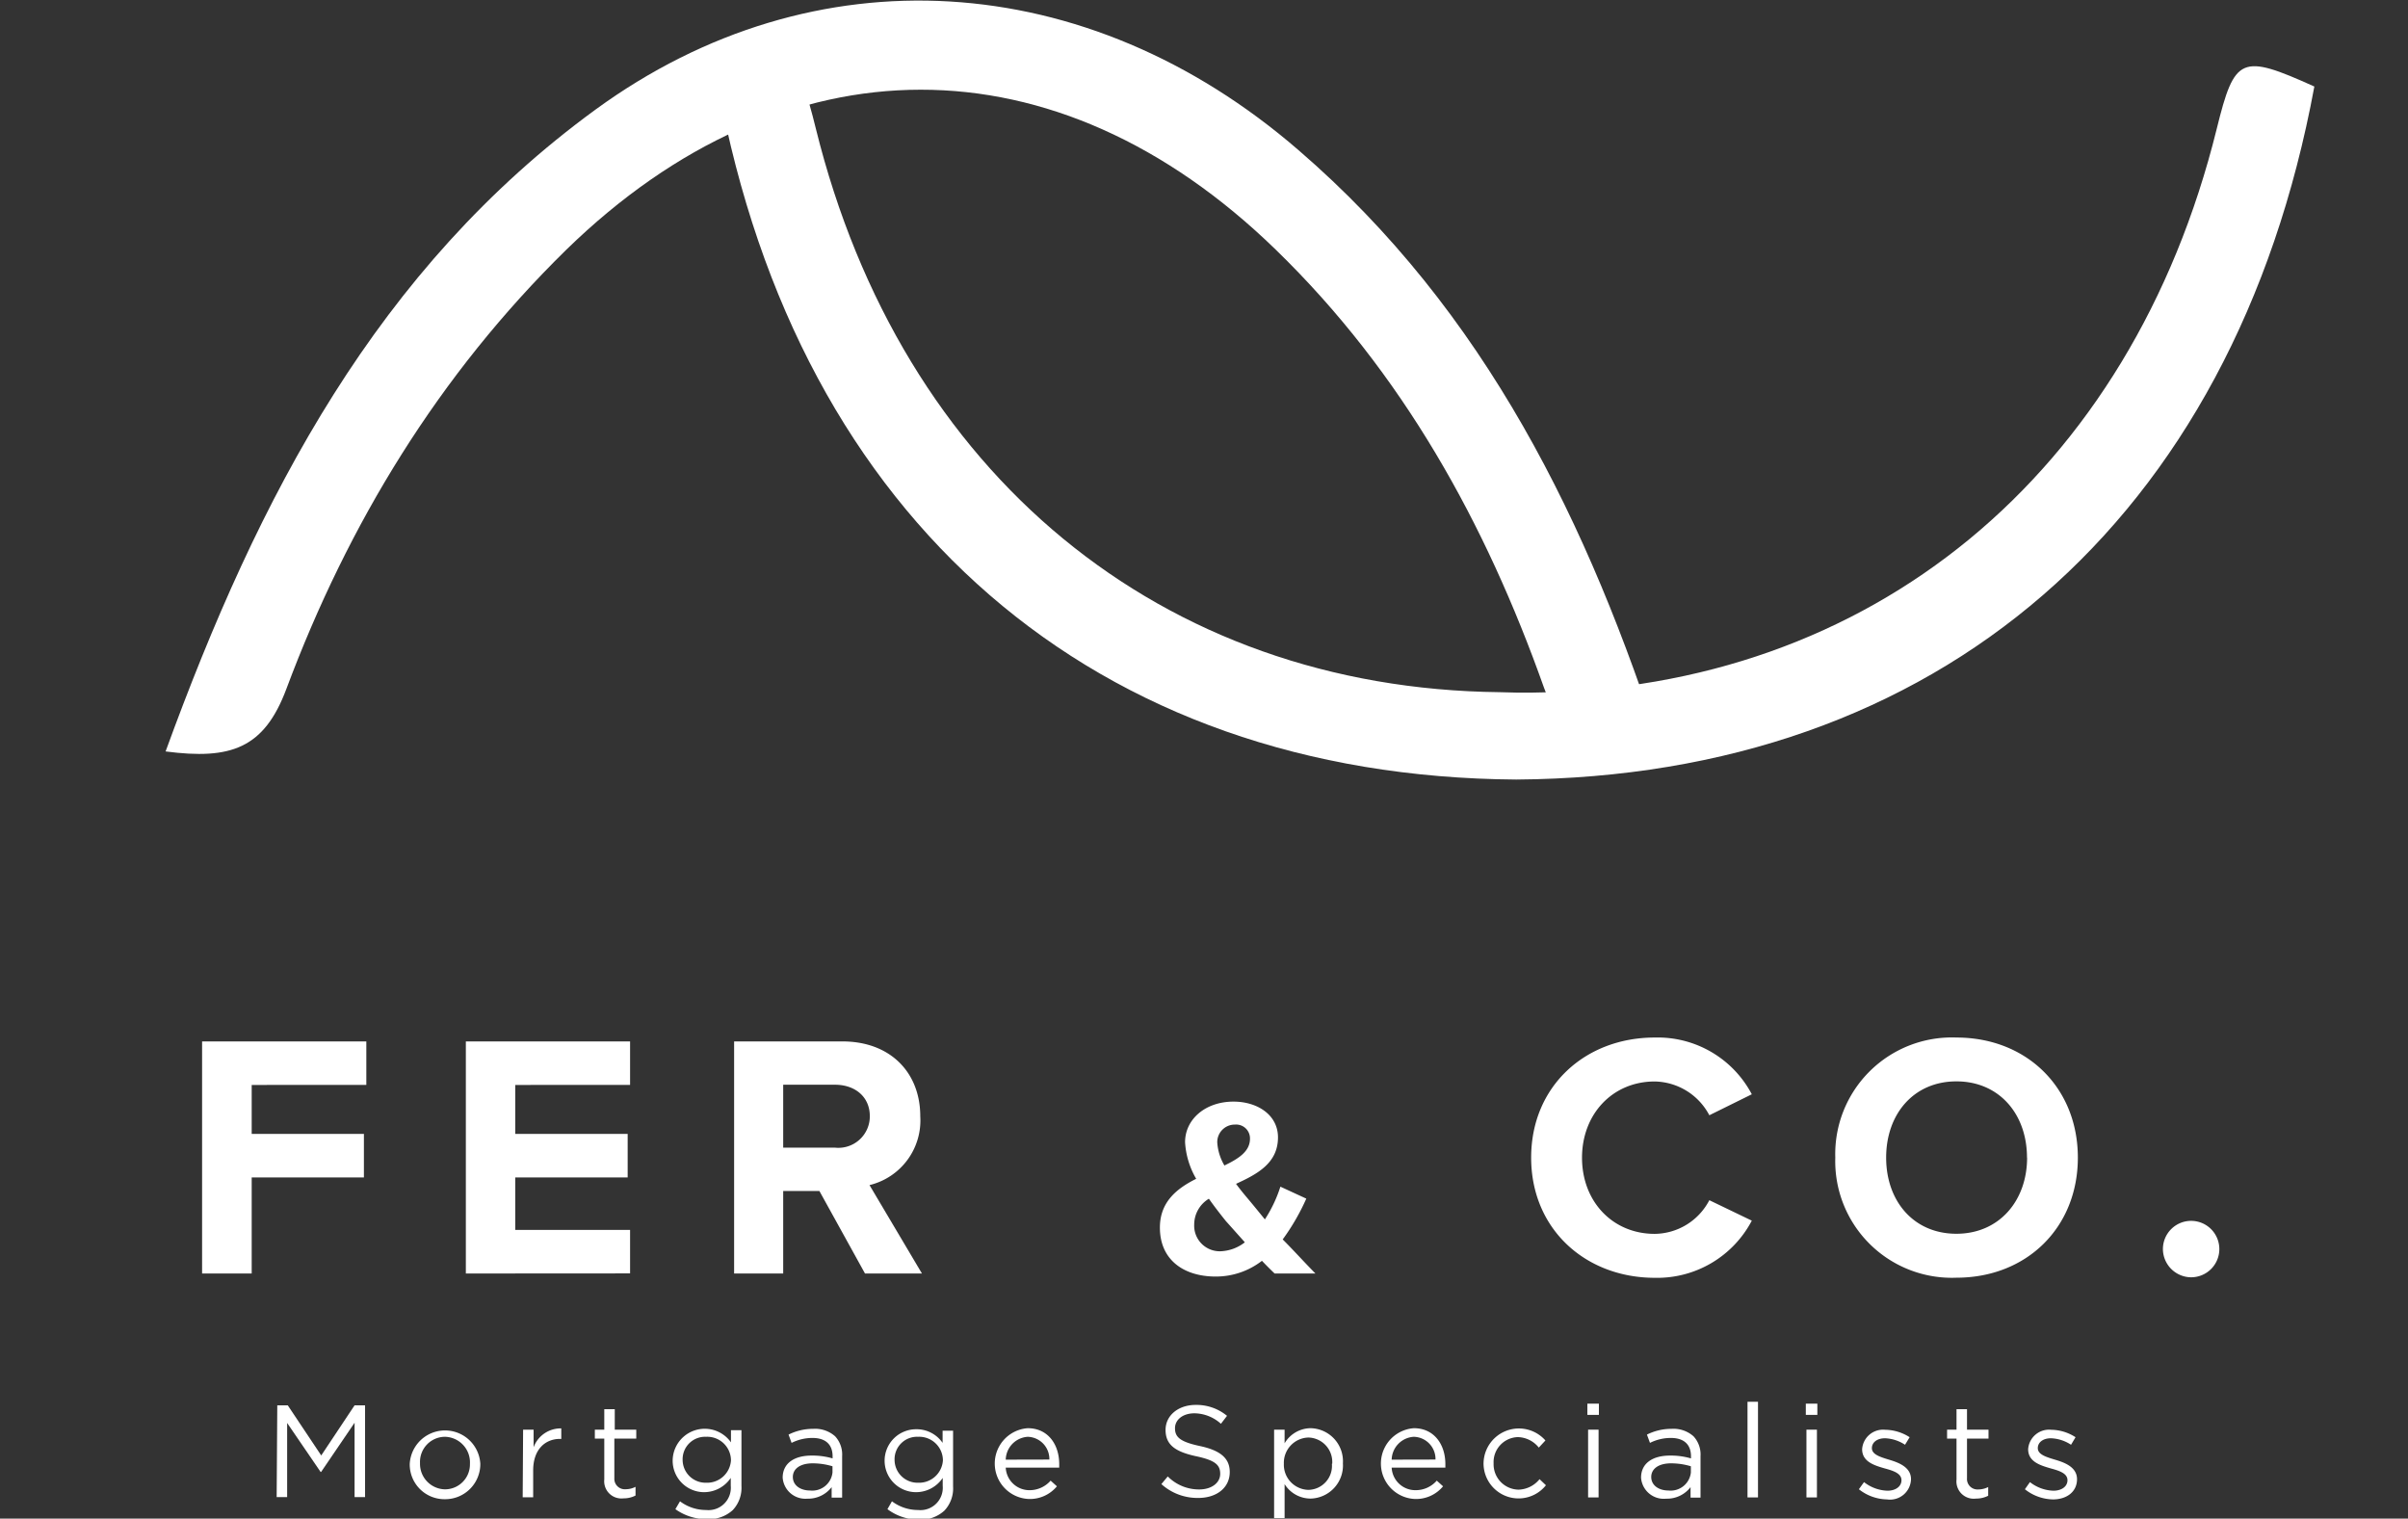
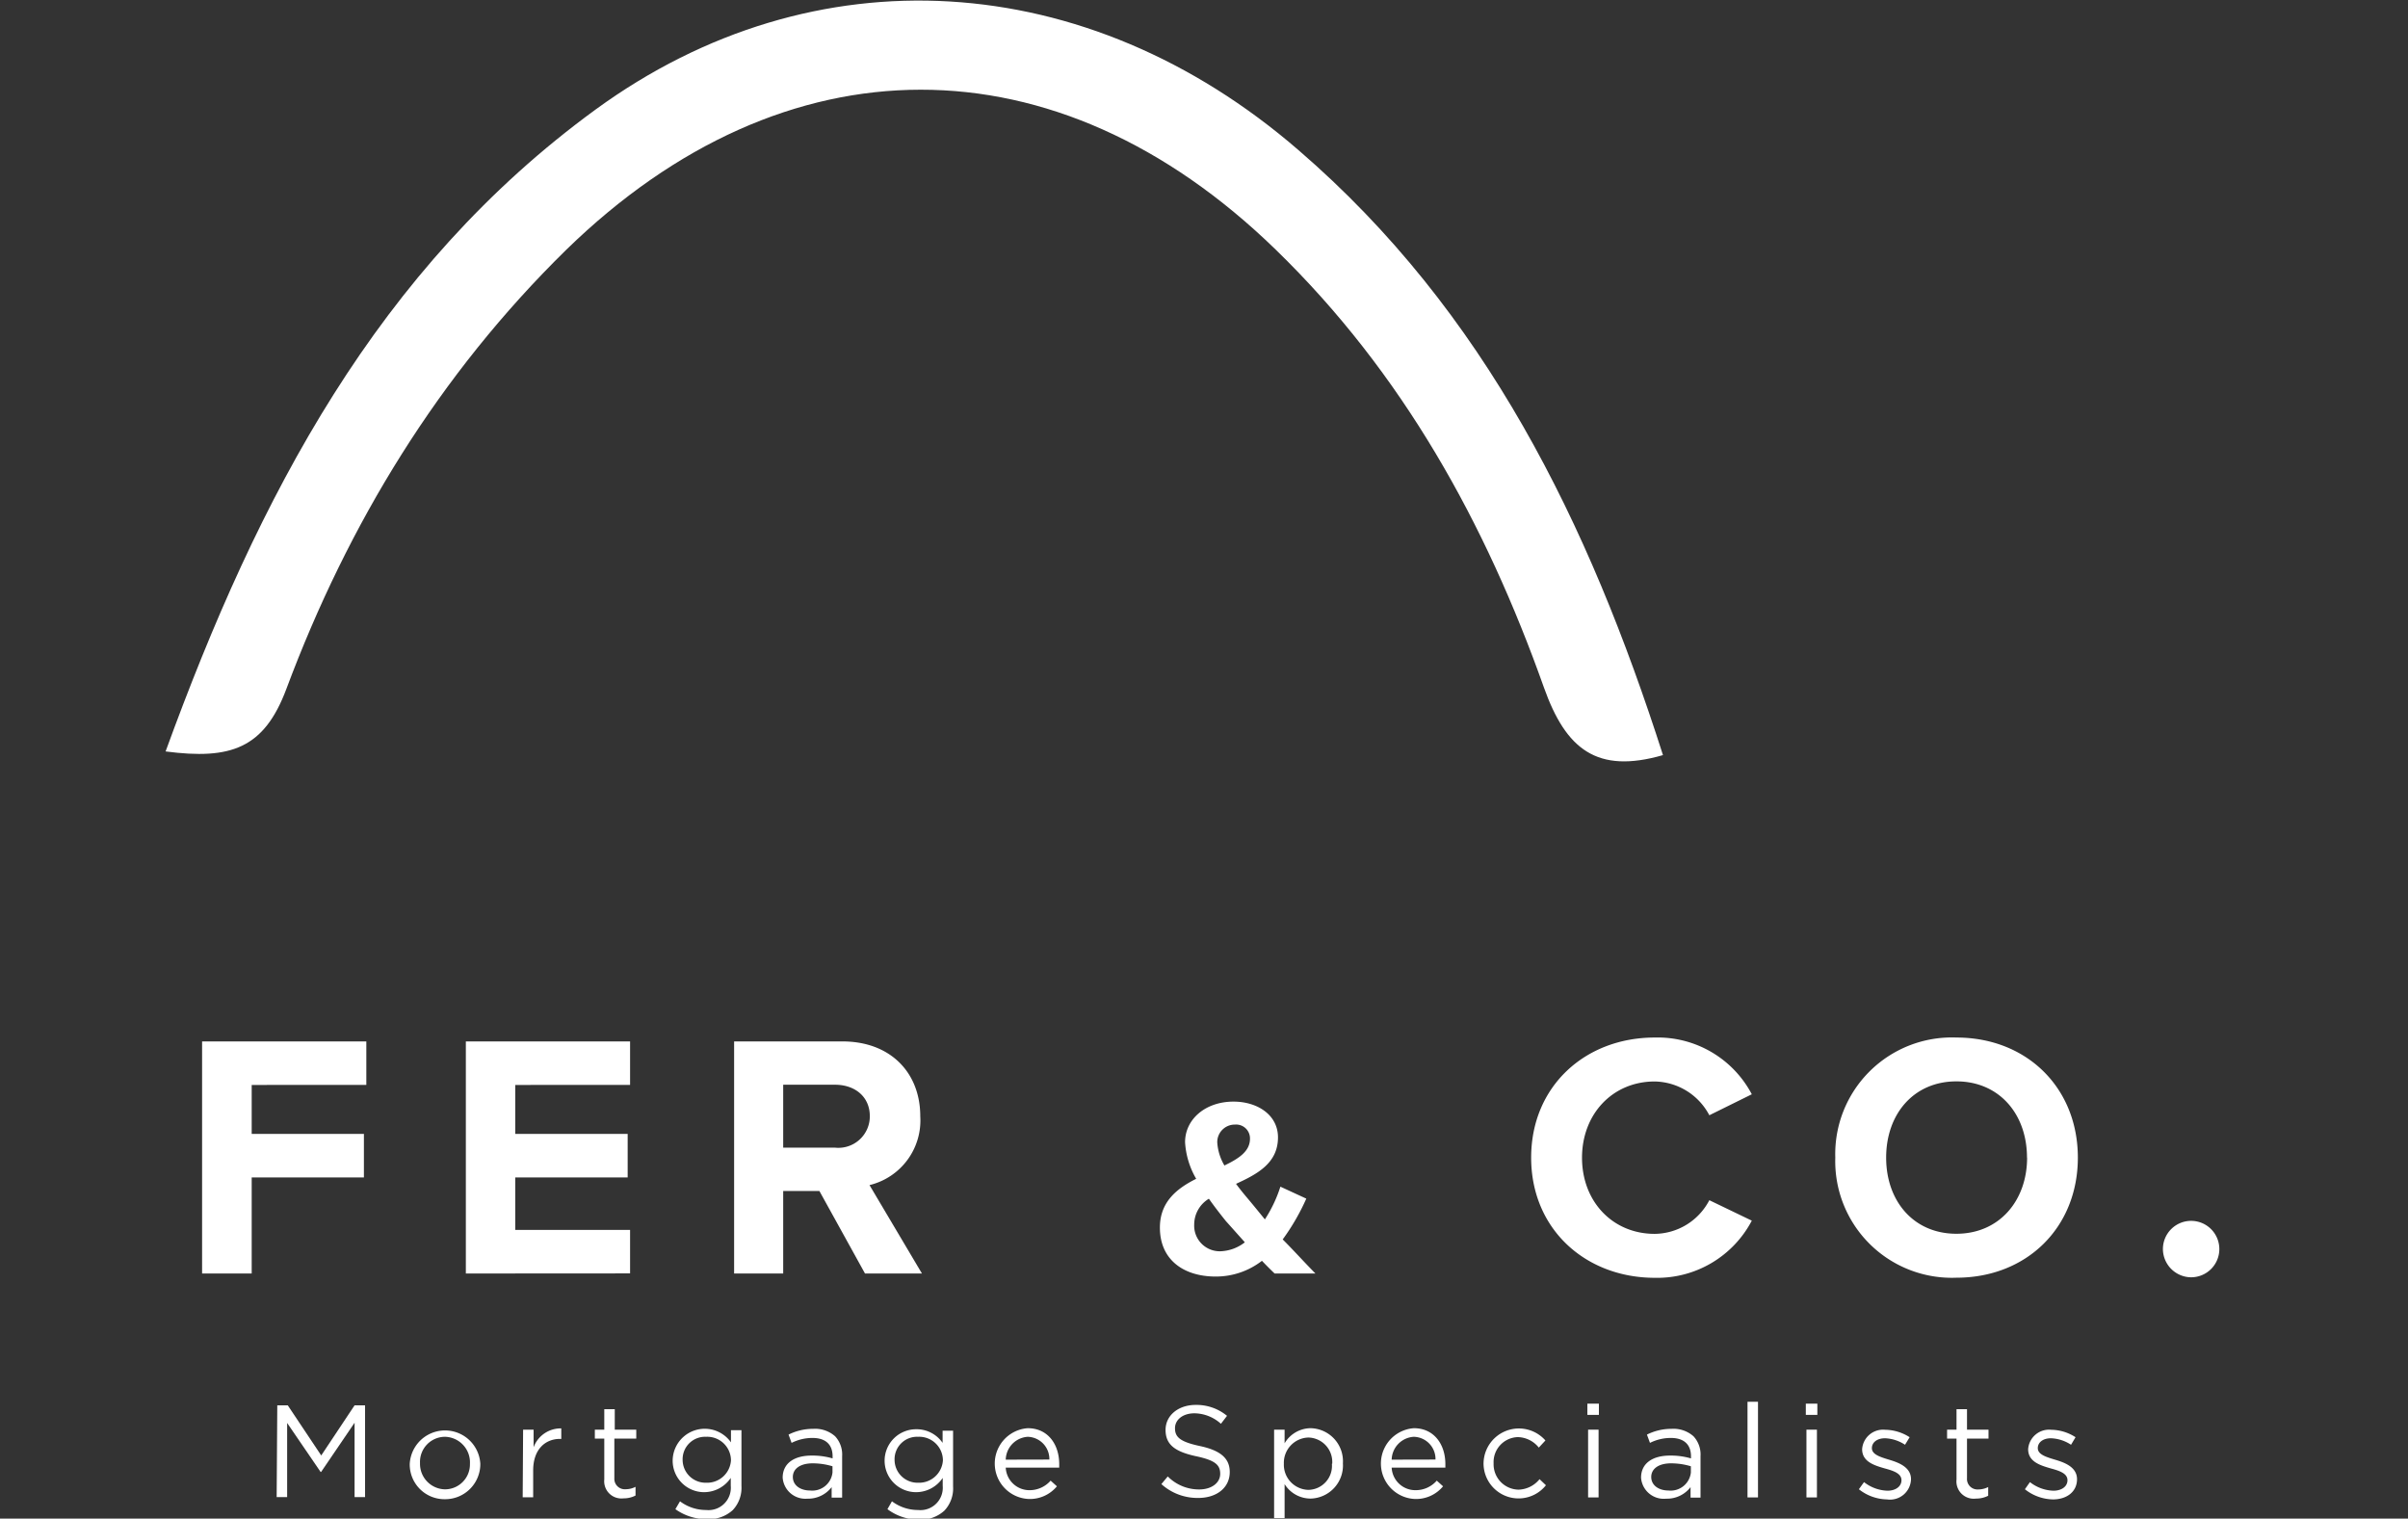
<svg xmlns="http://www.w3.org/2000/svg" id="color" viewBox="0 0 229.61 144.8">
  <rect x="0" y="0" width="229.61" height="144.8" fill="#333333" stroke="none" />
  <defs>
    <style>.cls-1,.cls-2{fill:#fff;}.cls-2{fill-rule:evenodd;}</style>
  </defs>
  <title>DEF-Logos-negativoFERCO_ING</title>
  <path class="cls-1" d="M19.27,121.43V99.3H34.93v4.15H24v4.67H34.7v4.15H24v9.16Z" />
  <path class="cls-1" d="M44.42,121.43V99.3H60.08v4.15H49.13v4.67H59.85v4.15H49.13v5H60.08v4.15Z" />
  <path class="cls-1" d="M82.48,121.43l-4.35-7.87H74.68v7.87H70V99.3H80.32c4.61,0,7.43,3,7.43,7.13A6.34,6.34,0,0,1,82.91,113l5,8.43Zm.46-15c0-1.86-1.42-3-3.32-3H74.68v6h4.94A3,3,0,0,0,82.94,106.43Z" />
  <path class="cls-1" d="M121.54,121.43c-.34-.32-.75-.73-1.21-1.21a7.17,7.17,0,0,1-4.41,1.5c-3,0-5.32-1.55-5.32-4.67,0-2.45,1.62-3.73,3.46-4.65a7.81,7.81,0,0,1-1.06-3.49c0-2.18,1.93-3.87,4.62-3.87,2.27,0,4.24,1.26,4.24,3.41,0,2.47-2,3.51-4,4.43.48.66,1,1.26,1.4,1.74s.92,1.12,1.35,1.65a12.86,12.86,0,0,0,1.48-3.12l2.47,1.14a21.13,21.13,0,0,1-2.25,3.89c1,1,2,2.11,3.12,3.25Zm-2.86-3c-.72-.8-1.4-1.57-1.79-2-.53-.66-1.09-1.38-1.62-2.13a2.88,2.88,0,0,0-1.4,2.47,2.44,2.44,0,0,0,2.49,2.54A4,4,0,0,0,118.68,118.47Zm-1.91-7.31c1.36-.65,2.42-1.35,2.42-2.54a1.32,1.32,0,0,0-1.43-1.35,1.67,1.67,0,0,0-1.69,1.71A4.94,4.94,0,0,0,116.77,111.16Z" />
  <path class="cls-1" d="M146,110.38c0-6.8,5.15-11.45,11.78-11.45a10.14,10.14,0,0,1,9.26,5.41l-4.05,2a6,6,0,0,0-5.21-3.22c-4,0-6.93,3.09-6.93,7.27s2.92,7.26,6.93,7.26a5.94,5.94,0,0,0,5.21-3.21l4.05,1.95a10.19,10.19,0,0,1-9.26,5.45C151.16,121.83,146,117.18,146,110.38Z" />
  <path class="cls-1" d="M175,110.38a11.12,11.12,0,0,1,11.55-11.45c6.7,0,11.58,4.78,11.58,11.45s-4.88,11.45-11.58,11.45A11.12,11.12,0,0,1,175,110.38Zm18.28,0c0-4.15-2.65-7.27-6.73-7.27s-6.7,3.12-6.7,7.27,2.62,7.26,6.7,7.26S193.29,114.49,193.29,110.38Z" />
  <path class="cls-1" d="M206.24,119.1a2.69,2.69,0,1,1,2.68,2.69A2.71,2.71,0,0,1,206.24,119.1Z" />
  <path class="cls-2" d="M15.79,71.65C24.66,47.28,36,25.6,56.81,10.43s46.84-13.56,67,3.88C141.66,29.69,151.5,49.92,158.57,72c-6.31,1.82-9.26-.57-11.35-6.44-5.56-15.66-13.47-30-25.58-41.76C100.7,3.44,74.84,3.5,54,23.81,41.84,35.73,33.2,49.92,27.31,65.68,25.18,71.38,22,72.46,15.79,71.65Z" />
-   <path class="cls-2" d="M211.37,12.29c-8.16,33-33,53.4-65.22,53.75l-1.58,0L143,66c-32.25-.35-57.06-20.8-65.21-53.75-1.71-6.93-2.33-7.19-9.31-4,7.67,41.47,36,65.81,76.1,66.08,40.14-.27,68.43-24.61,76.1-66.08C213.69,5.1,213.08,5.36,211.37,12.29Z" />
  <path class="cls-1" d="M26.44,134h1l3.19,4.78L33.81,134h1v8.75h-1v-7.09l-3.19,4.69h-.05l-3.19-4.67v7.07h-1Z" />
  <path class="cls-1" d="M39.07,139.58v0a3.37,3.37,0,0,1,6.73,0v0a3.35,3.35,0,0,1-3.38,3.37A3.31,3.31,0,0,1,39.07,139.58Zm5.74,0v0A2.44,2.44,0,0,0,42.42,137a2.39,2.39,0,0,0-2.37,2.5v0a2.43,2.43,0,0,0,2.39,2.51A2.38,2.38,0,0,0,44.81,139.58Z" />
  <path class="cls-1" d="M49.88,136.32h1V138a2.75,2.75,0,0,1,2.64-1.8v1H53.4c-1.41,0-2.56,1-2.56,3v2.57h-1Z" />
  <path class="cls-1" d="M57.62,141.07v-3.9h-.9v-.85h.9v-1.95h1v1.95h2.05v.85H58.58v3.77A1,1,0,0,0,59.67,142a2.06,2.06,0,0,0,.93-.23v.83a2.48,2.48,0,0,1-1.16.27A1.64,1.64,0,0,1,57.62,141.07Z" />
  <path class="cls-1" d="M64.4,143.9l.44-.75a4.12,4.12,0,0,0,2.49.83,2.13,2.13,0,0,0,2.35-2.3v-.76a3.07,3.07,0,0,1-2.54,1.36,3,3,0,0,1-3-3v0a3.06,3.06,0,0,1,5.56-1.75v-1.16h1v5.33a3.09,3.09,0,0,1-.83,2.29,3.37,3.37,0,0,1-2.46.86A5.08,5.08,0,0,1,64.4,143.9Zm5.3-4.66v0A2.26,2.26,0,0,0,67.33,137a2.14,2.14,0,0,0-2.24,2.18v0a2.19,2.19,0,0,0,2.24,2.2A2.28,2.28,0,0,0,69.7,139.24Z" />
  <path class="cls-1" d="M74.63,140.9v0c0-1.39,1.12-2.11,2.76-2.11a6.83,6.83,0,0,1,2,.27v-.2c0-1.15-.7-1.75-1.91-1.75a4.43,4.43,0,0,0-2,.47l-.29-.79a5.25,5.25,0,0,1,2.35-.55,2.88,2.88,0,0,1,2.09.71,2.56,2.56,0,0,1,.67,1.9v3.95h-1v-1a2.83,2.83,0,0,1-2.32,1.1A2.17,2.17,0,0,1,74.63,140.9Zm4.75-.49v-.6a6.57,6.57,0,0,0-1.89-.28c-1.2,0-1.89.53-1.89,1.3v0c0,.82.75,1.29,1.63,1.29A1.94,1.94,0,0,0,79.38,140.41Z" />
  <path class="cls-1" d="M84.62,143.9l.43-.75a4.12,4.12,0,0,0,2.49.83,2.13,2.13,0,0,0,2.35-2.3v-.76a3.06,3.06,0,0,1-2.54,1.36,3,3,0,0,1-3-3v0a3,3,0,0,1,3-3,3,3,0,0,1,2.53,1.3v-1.16h1v5.33a3.09,3.09,0,0,1-.83,2.29,3.35,3.35,0,0,1-2.46.86A5,5,0,0,1,84.62,143.9Zm5.29-4.66v0A2.26,2.26,0,0,0,87.54,137a2.14,2.14,0,0,0-2.24,2.18v0a2.19,2.19,0,0,0,2.24,2.2A2.28,2.28,0,0,0,89.91,139.24Z" />
  <path class="cls-1" d="M98.18,142.09a2.66,2.66,0,0,0,2-.91l.6.54a3.34,3.34,0,0,1-2.66,1.21,3.38,3.38,0,0,1-.12-6.75c1.91,0,3,1.53,3,3.43,0,.08,0,.18,0,.33H95.9A2.26,2.26,0,0,0,98.18,142.09Zm1.88-2.92A2.12,2.12,0,0,0,98,137a2.24,2.24,0,0,0-2.1,2.18Z" />
  <path class="cls-1" d="M110.74,141.51l.61-.73a4.19,4.19,0,0,0,3,1.24c1.18,0,2-.63,2-1.49v0c0-.82-.44-1.28-2.27-1.67-2-.43-2.94-1.08-2.94-2.52v0c0-1.37,1.21-2.38,2.87-2.38A4.58,4.58,0,0,1,117,135l-.58.76a3.84,3.84,0,0,0-2.52-1c-1.14,0-1.86.63-1.86,1.42v0c0,.83.45,1.29,2.37,1.7s2.85,1.14,2.85,2.48v0c0,1.5-1.25,2.47-3,2.47A5.14,5.14,0,0,1,110.74,141.51Z" />
  <path class="cls-1" d="M121.49,136.32h1v1.3a2.91,2.91,0,0,1,2.48-1.44,3.15,3.15,0,0,1,3.08,3.35v0a3.16,3.16,0,0,1-3.08,3.36,2.92,2.92,0,0,1-2.48-1.38v3.24h-1Zm5.54,3.25v0a2.33,2.33,0,0,0-2.28-2.5,2.41,2.41,0,0,0-2.33,2.49v0a2.4,2.4,0,0,0,2.33,2.5A2.29,2.29,0,0,0,127,139.57Z" />
  <path class="cls-1" d="M135,142.09a2.66,2.66,0,0,0,2-.91l.6.54a3.34,3.34,0,0,1-2.66,1.21,3.38,3.38,0,0,1-.12-6.75c1.91,0,3,1.53,3,3.43,0,.08,0,.18,0,.33H132.7A2.26,2.26,0,0,0,135,142.09Zm1.88-2.92A2.12,2.12,0,0,0,134.8,137a2.24,2.24,0,0,0-2.1,2.18Z" />
  <path class="cls-1" d="M141.46,139.58v0a3.37,3.37,0,0,1,5.9-2.23l-.63.68a2.63,2.63,0,0,0-2-1,2.38,2.38,0,0,0-2.31,2.5v0a2.42,2.42,0,0,0,2.38,2.51,2.67,2.67,0,0,0,2-1l.61.58a3.34,3.34,0,0,1-5.95-2.1Z" />
  <path class="cls-1" d="M151.36,133.84h1.1v1.07h-1.1Zm.07,2.48h1v6.46h-1Z" />
  <path class="cls-1" d="M156.48,140.9v0c0-1.39,1.12-2.11,2.76-2.11a6.83,6.83,0,0,1,2,.27v-.2c0-1.15-.7-1.75-1.91-1.75a4.43,4.43,0,0,0-2,.47l-.29-.79a5.22,5.22,0,0,1,2.35-.55,2.88,2.88,0,0,1,2.09.71,2.56,2.56,0,0,1,.67,1.9v3.95h-.95v-1a2.83,2.83,0,0,1-2.32,1.1A2.17,2.17,0,0,1,156.48,140.9Zm4.75-.49v-.6a6.57,6.57,0,0,0-1.89-.28c-1.2,0-1.89.53-1.89,1.3v0c0,.82.75,1.29,1.63,1.29A1.94,1.94,0,0,0,161.23,140.41Z" />
  <path class="cls-1" d="M166.63,133.66h1v9.12h-1Z" />
  <path class="cls-1" d="M172.19,133.84h1.1v1.07h-1.1Zm.06,2.48h1v6.46h-1Z" />
  <path class="cls-1" d="M177.25,142l.49-.68a3.79,3.79,0,0,0,2.24.82c.77,0,1.33-.4,1.33-1v0c0-.65-.76-.9-1.61-1.13-1-.29-2.14-.64-2.14-1.83v0a2,2,0,0,1,2.2-1.85,4.4,4.4,0,0,1,2.33.71l-.44.72a3.72,3.72,0,0,0-1.91-.62c-.76,0-1.25.4-1.25.94v0c0,.61.8.85,1.66,1.11s2.07.69,2.07,1.85v0a2,2,0,0,1-2.29,1.93A4.44,4.44,0,0,1,177.25,142Z" />
  <path class="cls-1" d="M186.56,141.07v-3.9h-.9v-.85h.9v-1.95h1v1.95h2.05v.85h-2.05v3.77a1,1,0,0,0,1.08,1.08,2.07,2.07,0,0,0,.94-.23v.83a2.48,2.48,0,0,1-1.16.27A1.65,1.65,0,0,1,186.56,141.07Z" />
  <path class="cls-1" d="M193.08,142l.48-.68a3.82,3.82,0,0,0,2.24.82c.78,0,1.34-.4,1.34-1v0c0-.65-.76-.9-1.61-1.13-1-.29-2.14-.64-2.14-1.83v0a2,2,0,0,1,2.2-1.85,4.36,4.36,0,0,1,2.32.71l-.43.72a3.72,3.72,0,0,0-1.92-.62c-.76,0-1.25.4-1.25.94v0c0,.61.8.85,1.67,1.11s2.07.69,2.07,1.85v0c0,1.22-1,1.93-2.3,1.93A4.41,4.41,0,0,1,193.08,142Z" />
</svg>